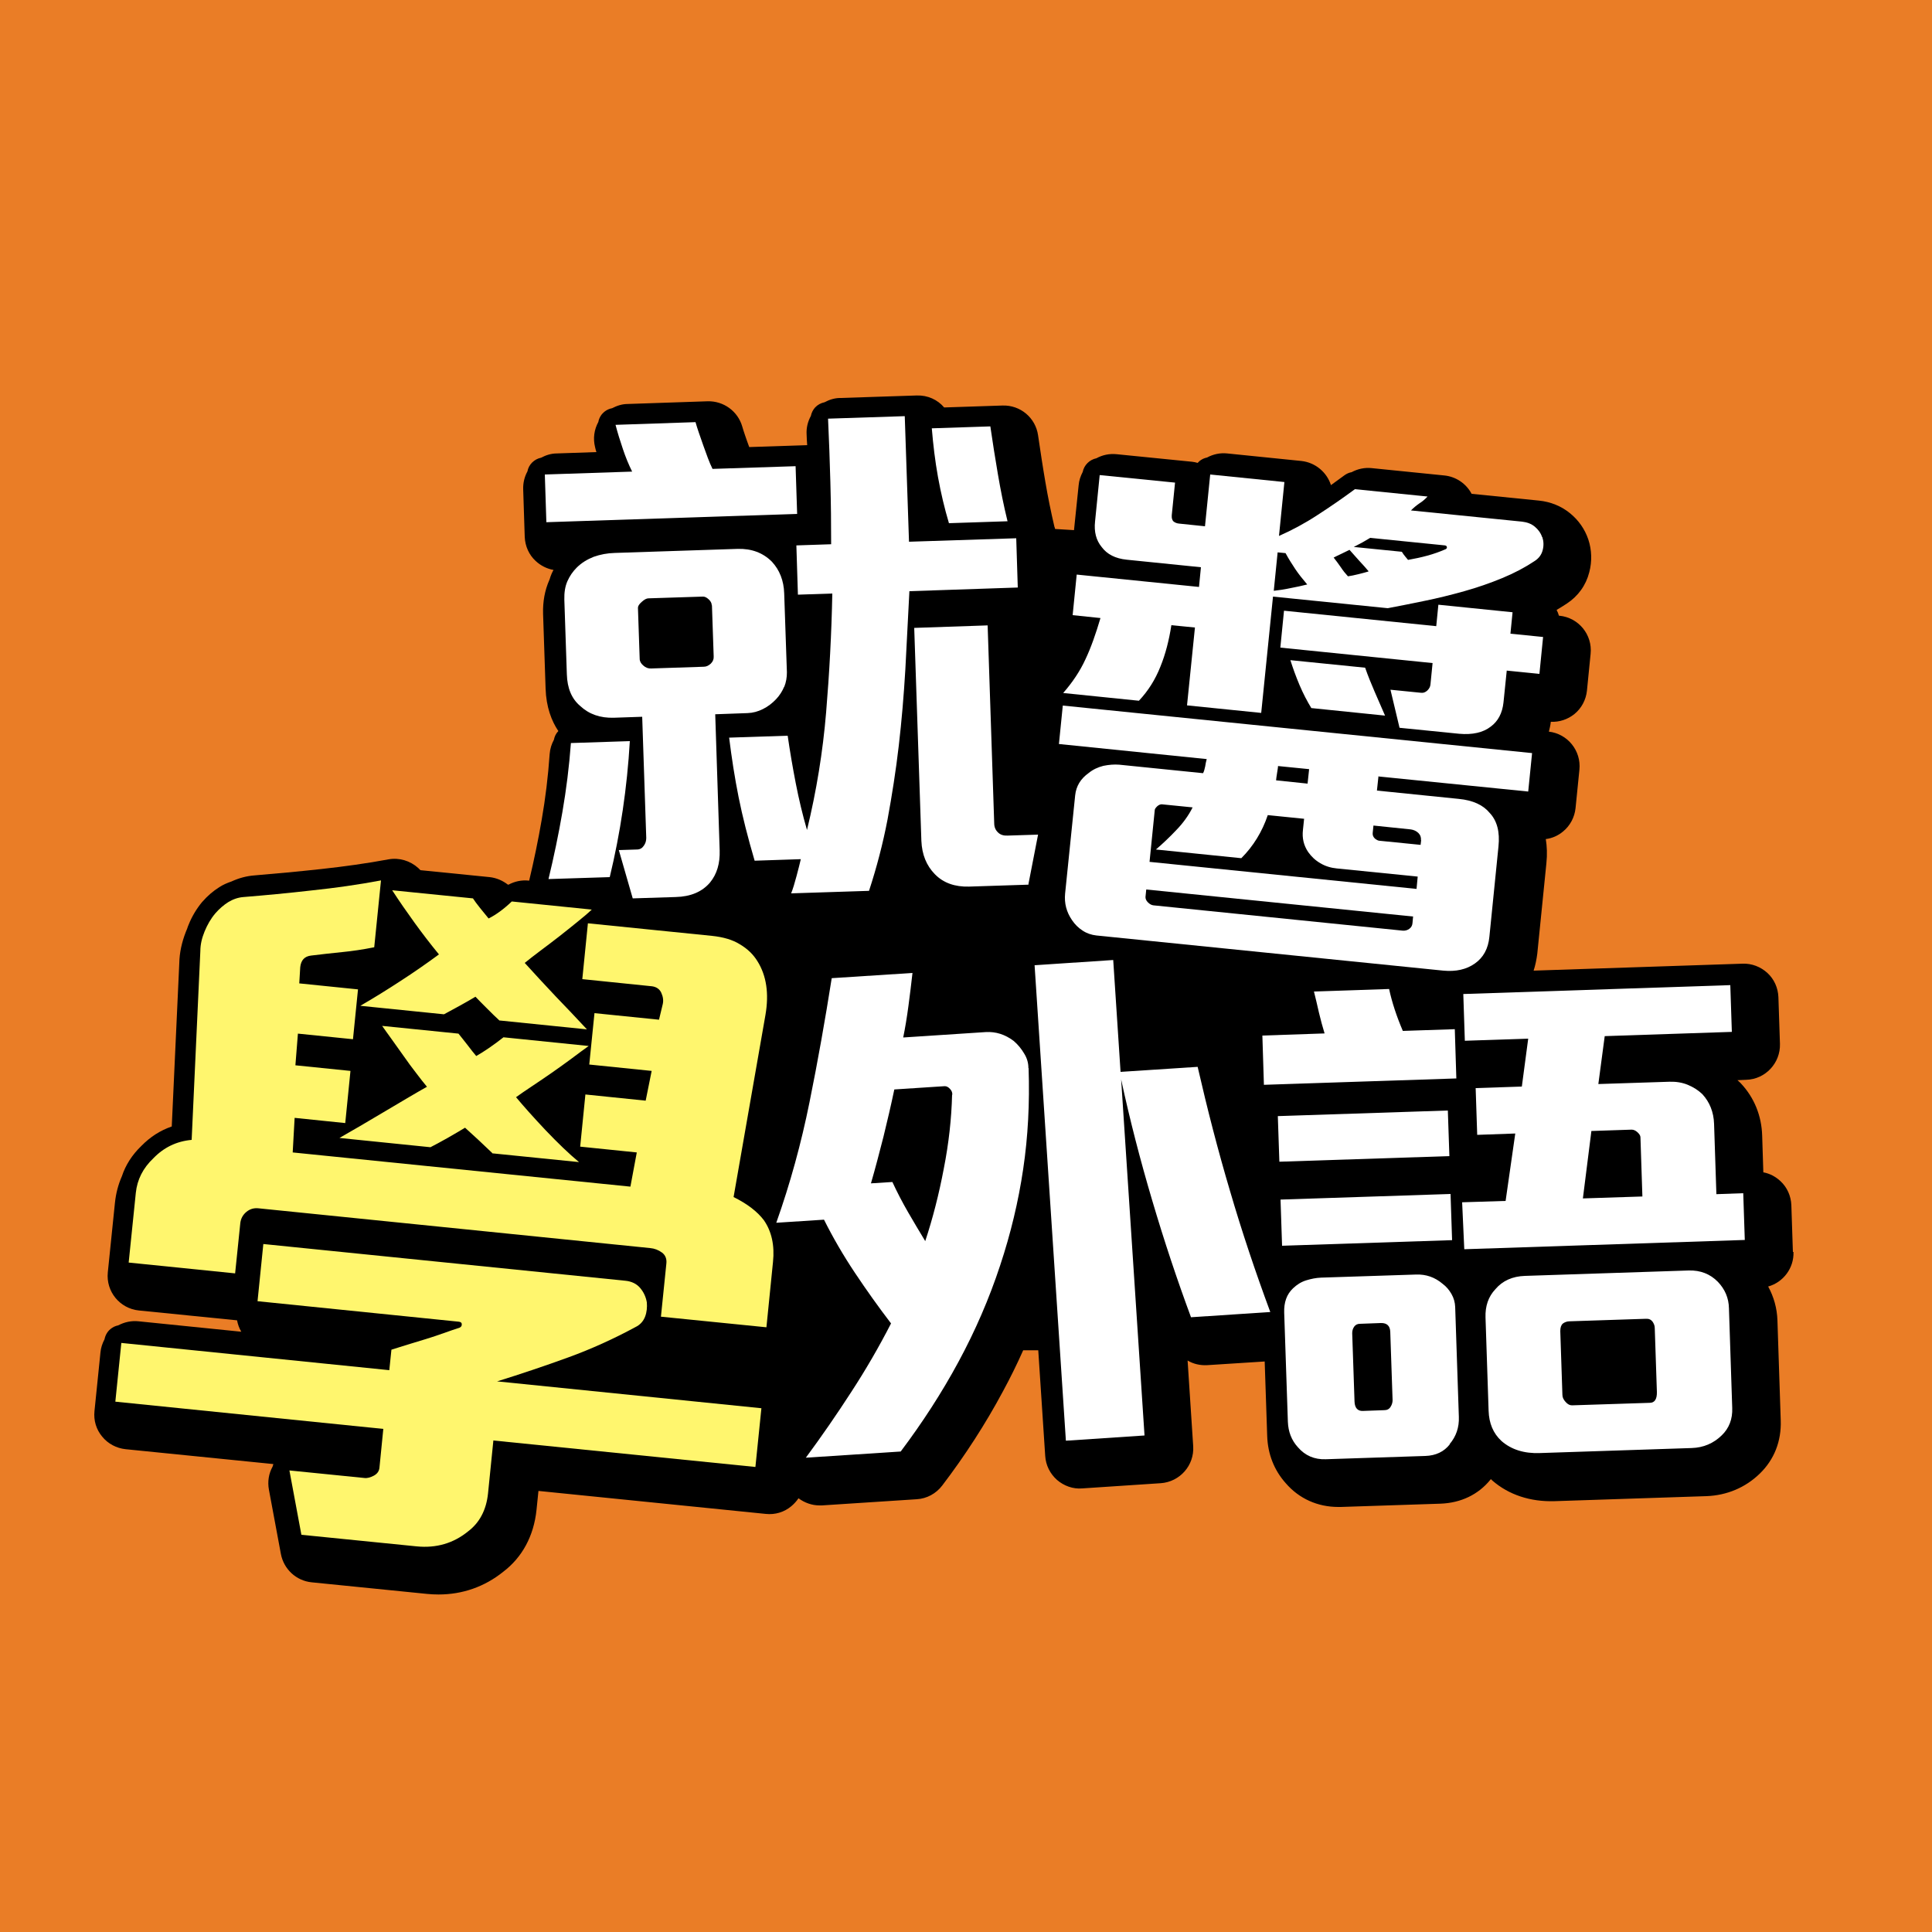
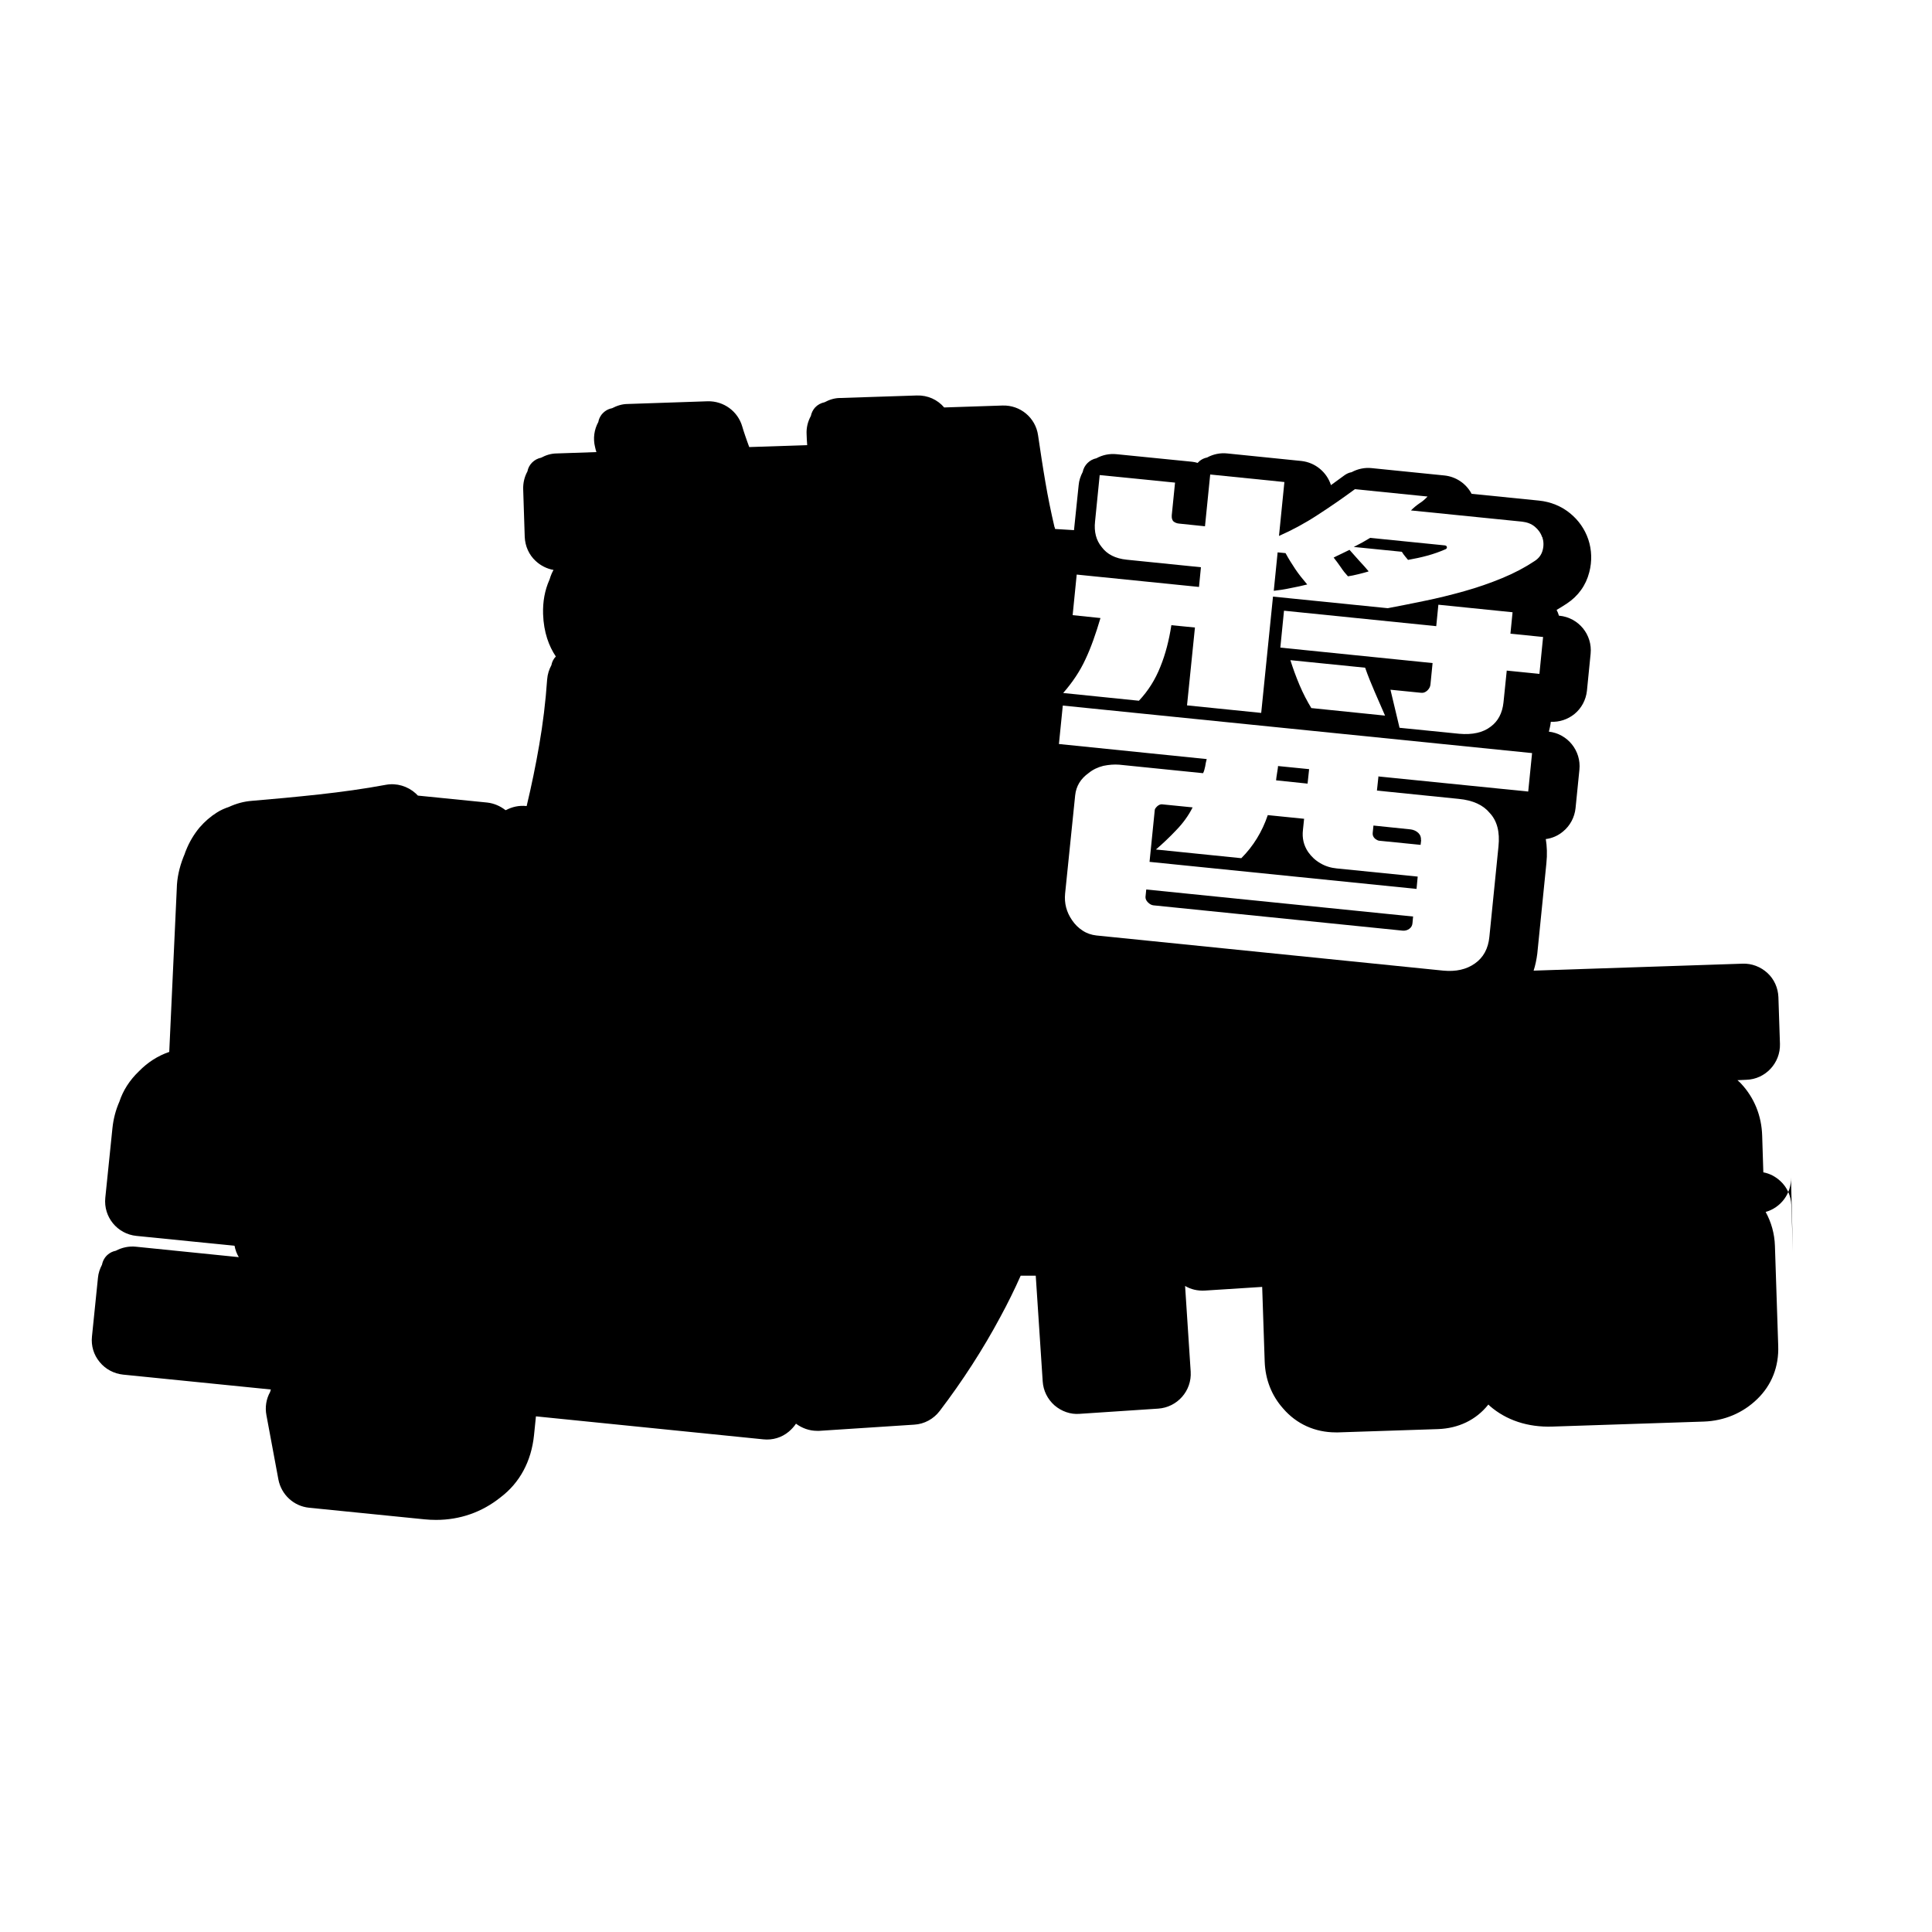
<svg xmlns="http://www.w3.org/2000/svg" id="_圖層_1" data-name="圖層 1" viewBox="0 0 100 100">
  <defs>
    <style>
      .cls-1 {
        fill: #fff66e;
      }

      .cls-2 {
        fill: #fff;
      }

      .cls-3 {
        fill: #ea7d26;
      }
    </style>
  </defs>
-   <rect class="cls-3" width="100" height="100" />
  <g>
-     <path d="M92.8,64.8l-.08-2.42c-.02-.48-.22-.93-.57-1.25-.25-.23-.55-.39-.88-.45l-.06-1.89c-.03-1.04-.41-1.97-1.09-2.7-.03-.03-.06-.06-.09-.09-.03-.03-.07-.06-.1-.09l.46-.02c.99-.03,1.77-.87,1.74-1.86l-.08-2.42c-.02-.48-.22-.93-.57-1.25s-.81-.5-1.29-.48l-10.81.36c.09-.28.15-.57.19-.88l.47-4.67c.05-.47.03-.89-.03-1.26.33-.04.64-.18.89-.39.37-.3.6-.74.65-1.21l.2-1.99c.1-.98-.61-1.86-1.58-1.97.04-.16.08-.33.1-.51.44.02.87-.12,1.22-.4.37-.3.6-.74.65-1.21l.19-1.91c.1-.99-.62-1.87-1.61-1.97h-.03c-.03-.11-.07-.21-.12-.3.19-.11.36-.22.53-.33.59-.39.99-.95,1.16-1.62.15-.57.13-1.16-.05-1.7,0,0,0,0,0,0-.18-.53-.5-.99-.94-1.35-.45-.37-1.01-.6-1.62-.66l-3.48-.35c-.28-.53-.81-.89-1.41-.95l-3.76-.38c-.36-.04-.73.04-1.04.21-.13.02-.26.08-.37.16-.23.17-.47.34-.7.51-.21-.66-.8-1.17-1.53-1.25l-3.84-.39c-.36-.04-.73.04-1.04.21-.15.03-.28.09-.4.19-.03.03-.06.06-.09.09-.1-.03-.19-.05-.29-.06l-3.9-.39c-.38-.04-.74.04-1.05.21-.35.07-.64.35-.71.71-.11.21-.19.44-.21.69l-.24,2.32c-.33-.02-.65-.04-.97-.06,0,0-.01-.02-.02-.03,0-.02,0-.05-.02-.07-.18-.77-.34-1.55-.47-2.32-.14-.81-.26-1.62-.38-2.43-.13-.91-.92-1.57-1.84-1.54l-3.02.1c-.34-.4-.85-.64-1.42-.62l-3.97.13c-.28,0-.56.09-.8.22-.19.04-.36.13-.49.27-.11.12-.19.28-.22.44-.16.29-.24.62-.22.95,0,.19.02.37.03.56l-3,.1c-.08-.21-.15-.42-.22-.62-.06-.18-.11-.33-.14-.44-.23-.8-.97-1.33-1.79-1.31l-4.14.14c-.29,0-.56.09-.81.22-.22.04-.41.16-.55.34-.08.11-.14.24-.16.37-.22.4-.28.86-.17,1.3.02.09.04.17.07.26l-2.05.07c-.29,0-.57.09-.81.22-.36.07-.65.36-.71.71-.15.27-.23.59-.22.92l.08,2.47c.02.48.22.93.57,1.25.26.24.58.4.92.46-.04.07-.07.13-.1.2-.04.09-.07.18-.1.28,0,.02-.02.03-.02.05-.23.52-.34,1.11-.32,1.75l.13,3.86c.03.96.31,1.68.66,2.2-.12.12-.2.28-.23.45-.12.22-.2.47-.22.74-.08,1.16-.22,2.3-.41,3.39-.18,1.05-.4,2.11-.65,3.16h-.02c-.37-.04-.73.04-1.05.21,0,0-.02,0-.03,0-.27-.21-.59-.35-.94-.39l-3.59-.36s-.07-.07-.11-.11c-.42-.38-.99-.55-1.54-.45-1.13.21-2.29.37-3.47.5-1.2.13-2.37.24-3.46.33-.42.03-.82.14-1.21.32-.21.07-.42.16-.62.29-.32.2-.62.46-.88.76,0,0,0,0-.01.01-.29.35-.53.75-.7,1.18-.03.06-.05.13-.07.19-.02.06-.05.11-.07.17-.21.54-.33,1.08-.34,1.62l-.39,8.46s0,0-.01,0c-.58.2-1.1.53-1.56,1-.48.46-.82.99-1.01,1.57-.19.43-.31.89-.36,1.37l-.37,3.61c-.1.99.62,1.87,1.61,1.97l5.08.51c.04.21.11.41.22.59l-5.32-.54c-.36-.04-.73.04-1.05.21-.15.03-.28.09-.4.19-.16.13-.27.32-.31.53-.11.21-.19.44-.21.68l-.31,3.04c-.05.48.09.95.4,1.32.3.37.74.6,1.21.65l7.65.77s-.03.09-.04.13c-.2.36-.27.78-.19,1.2l.62,3.33c.15.78.79,1.38,1.59,1.46l5.97.6c.2.02.4.03.6.03,1.24,0,2.38-.4,3.34-1.17.99-.75,1.59-1.86,1.73-3.21l.1-.98,11.77,1.19c.48.05.95-.09,1.32-.4.14-.12.27-.26.37-.41.31.23.69.37,1.09.37.04,0,.08,0,.12,0l4.91-.32c.52-.03,1-.29,1.32-.71,1.18-1.55,2.24-3.19,3.14-4.87.38-.7.73-1.41,1.05-2.13h.78l.36,5.47c.03.48.25.92.61,1.24.36.31.83.48,1.3.44l4.07-.27c.99-.07,1.74-.92,1.68-1.91l-.29-4.44c.3.18.65.26,1.02.24l2.97-.19.13,3.86c.03.93.36,1.77.96,2.44.69.8,1.65,1.23,2.72,1.23.04,0,.09,0,.13,0l5.16-.17c1.06-.04,1.96-.47,2.59-1.25,0,0,.01-.01.02-.02,0,0,.02.01.02.02.02.02.03.03.05.05.85.74,1.97,1.11,3.23,1.07l7.86-.26c1.05-.04,2.01-.44,2.76-1.17.74-.72,1.12-1.67,1.08-2.76l-.17-5.16c-.02-.64-.19-1.23-.48-1.76.78-.22,1.34-.95,1.31-1.79Z" />
-     <path class="cls-2" d="M28.28,27.03l-.08-2.47,4.52-.15c-.18-.36-.34-.75-.48-1.17-.14-.41-.27-.83-.38-1.25l4.14-.14c.04.15.1.33.17.54.07.21.15.43.23.66.08.23.16.45.24.66.08.21.16.4.24.56l4.3-.14.08,2.47-12.99.43ZM31.55,45.4l-3.16.1c.28-1.16.52-2.31.72-3.47.2-1.16.35-2.35.44-3.57l3.05-.1c-.14,2.41-.49,4.76-1.04,7.04ZM40.59,35.54c-.1.24-.24.46-.42.65-.2.21-.42.38-.68.51-.26.13-.52.2-.8.21l-1.67.06.23,7.05c.02.67-.14,1.22-.5,1.66-.41.48-1,.73-1.78.75l-2.22.07-.72-2.5.94-.03c.15,0,.27-.07.35-.19.09-.12.13-.26.13-.41l-.21-6.27-1.47.05c-.7.02-1.28-.18-1.74-.61-.44-.37-.67-.92-.69-1.64l-.13-3.86c-.01-.37.04-.69.16-.96.12-.27.28-.5.48-.7.25-.25.55-.43.88-.56.34-.12.7-.19,1.09-.2l6.36-.21c.72-.02,1.31.2,1.77.66.4.43.62.98.64,1.65l.14,4.08c0,.26-.04.51-.14.76ZM36.84,31.33c0-.11-.06-.22-.16-.31-.11-.1-.21-.15-.32-.14l-2.8.09c-.09,0-.21.06-.34.18-.14.12-.2.22-.2.31l.09,2.64c0,.13.07.25.19.35.12.11.26.16.41.15l2.72-.09c.13,0,.25-.06.36-.16.11-.11.16-.23.15-.38l-.09-2.64ZM47.07,30.6c-.07,1.37-.14,2.73-.21,4.06-.08,1.34-.19,2.65-.34,3.94-.15,1.29-.35,2.56-.58,3.81-.24,1.25-.56,2.48-.96,3.7l-4.03.13c.09-.23.18-.52.28-.9.1-.37.17-.66.22-.87l-2.39.08c-.35-1.19-.63-2.29-.83-3.29-.2-1-.36-2.03-.49-3.08l3.03-.1c.12.83.26,1.65.42,2.47.16.82.35,1.62.58,2.41.49-2.02.82-4.05.99-6.09.17-2.04.28-4.09.32-6.15l-1.78.06-.08-2.55,1.8-.06c0-1.04-.01-2.11-.04-3.21-.03-1.1-.07-2.2-.12-3.29l3.97-.13.22,6.5,5.55-.18.08,2.55-5.61.19ZM53.24,45.79l-3.08.1c-.74.02-1.33-.19-1.77-.64-.44-.45-.67-1.02-.7-1.73l-.37-11.02,3.8-.13.34,10.24c0,.2.07.36.2.48.12.12.29.17.49.16l1.58-.05-.5,2.57ZM49.12,27.09c-.23-.77-.42-1.57-.57-2.4-.15-.83-.25-1.67-.32-2.52l3.03-.1c.12.83.25,1.65.39,2.47.14.82.3,1.63.5,2.44l-3.03.1Z" />
+     <path d="M92.8,64.8l-.08-2.42c-.02-.48-.22-.93-.57-1.25-.25-.23-.55-.39-.88-.45l-.06-1.89c-.03-1.04-.41-1.97-1.09-2.7-.03-.03-.06-.06-.09-.09-.03-.03-.07-.06-.1-.09l.46-.02c.99-.03,1.77-.87,1.74-1.86l-.08-2.42c-.02-.48-.22-.93-.57-1.25s-.81-.5-1.29-.48l-10.81.36c.09-.28.15-.57.19-.88l.47-4.67c.05-.47.03-.89-.03-1.26.33-.04.64-.18.89-.39.37-.3.6-.74.65-1.21l.2-1.99c.1-.98-.61-1.86-1.58-1.97.04-.16.08-.33.1-.51.44.02.87-.12,1.22-.4.37-.3.6-.74.65-1.21l.19-1.91c.1-.99-.62-1.87-1.61-1.97h-.03c-.03-.11-.07-.21-.12-.3.19-.11.36-.22.53-.33.59-.39.99-.95,1.16-1.62.15-.57.13-1.16-.05-1.7,0,0,0,0,0,0-.18-.53-.5-.99-.94-1.35-.45-.37-1.01-.6-1.62-.66l-3.48-.35c-.28-.53-.81-.89-1.41-.95l-3.76-.38c-.36-.04-.73.04-1.04.21-.13.02-.26.08-.37.16-.23.17-.47.34-.7.51-.21-.66-.8-1.17-1.53-1.25l-3.84-.39c-.36-.04-.73.04-1.04.21-.15.03-.28.09-.4.19-.03.03-.06.06-.09.09-.1-.03-.19-.05-.29-.06l-3.9-.39c-.38-.04-.74.04-1.05.21-.35.07-.64.35-.71.71-.11.21-.19.44-.21.69l-.24,2.32c-.33-.02-.65-.04-.97-.06,0,0-.01-.02-.02-.03,0-.02,0-.05-.02-.07-.18-.77-.34-1.55-.47-2.32-.14-.81-.26-1.62-.38-2.43-.13-.91-.92-1.57-1.84-1.54l-3.02.1c-.34-.4-.85-.64-1.42-.62l-3.97.13c-.28,0-.56.09-.8.22-.19.04-.36.13-.49.27-.11.12-.19.28-.22.44-.16.29-.24.62-.22.95,0,.19.02.37.03.56l-3,.1c-.08-.21-.15-.42-.22-.62-.06-.18-.11-.33-.14-.44-.23-.8-.97-1.33-1.79-1.31l-4.14.14c-.29,0-.56.09-.81.22-.22.04-.41.16-.55.34-.08.11-.14.24-.16.37-.22.4-.28.86-.17,1.3.02.09.04.17.07.26l-2.05.07c-.29,0-.57.09-.81.22-.36.07-.65.36-.71.71-.15.27-.23.59-.22.92l.08,2.47c.02.48.22.93.57,1.25.26.24.58.4.92.46-.04.07-.07.13-.1.2-.04.09-.07.18-.1.28,0,.02-.02.03-.02.05-.23.52-.34,1.11-.32,1.75c.03.96.31,1.68.66,2.2-.12.12-.2.28-.23.45-.12.22-.2.47-.22.74-.08,1.16-.22,2.3-.41,3.39-.18,1.05-.4,2.11-.65,3.16h-.02c-.37-.04-.73.04-1.05.21,0,0-.02,0-.03,0-.27-.21-.59-.35-.94-.39l-3.59-.36s-.07-.07-.11-.11c-.42-.38-.99-.55-1.54-.45-1.13.21-2.29.37-3.47.5-1.2.13-2.37.24-3.46.33-.42.03-.82.14-1.21.32-.21.07-.42.16-.62.29-.32.2-.62.46-.88.76,0,0,0,0-.01.01-.29.35-.53.75-.7,1.18-.03.06-.05.13-.07.19-.02.06-.05.11-.07.17-.21.54-.33,1.08-.34,1.62l-.39,8.46s0,0-.01,0c-.58.2-1.1.53-1.56,1-.48.46-.82.99-1.01,1.57-.19.43-.31.89-.36,1.37l-.37,3.61c-.1.99.62,1.87,1.61,1.97l5.08.51c.04.21.11.41.22.59l-5.32-.54c-.36-.04-.73.04-1.05.21-.15.03-.28.09-.4.19-.16.13-.27.32-.31.53-.11.21-.19.44-.21.68l-.31,3.04c-.05.48.09.95.4,1.32.3.37.74.6,1.21.65l7.65.77s-.03.09-.04.13c-.2.36-.27.78-.19,1.2l.62,3.33c.15.78.79,1.38,1.59,1.46l5.97.6c.2.02.4.03.6.03,1.24,0,2.38-.4,3.34-1.17.99-.75,1.59-1.86,1.73-3.21l.1-.98,11.77,1.19c.48.05.95-.09,1.32-.4.14-.12.27-.26.37-.41.31.23.69.37,1.09.37.04,0,.08,0,.12,0l4.91-.32c.52-.03,1-.29,1.32-.71,1.18-1.55,2.24-3.19,3.14-4.87.38-.7.73-1.41,1.05-2.13h.78l.36,5.47c.03.48.25.92.61,1.24.36.31.83.48,1.3.44l4.07-.27c.99-.07,1.74-.92,1.68-1.91l-.29-4.44c.3.18.65.26,1.02.24l2.97-.19.13,3.86c.03.93.36,1.77.96,2.44.69.8,1.65,1.23,2.72,1.23.04,0,.09,0,.13,0l5.16-.17c1.06-.04,1.96-.47,2.59-1.25,0,0,.01-.01.02-.02,0,0,.02.01.02.02.02.02.03.03.05.05.85.74,1.97,1.11,3.23,1.07l7.86-.26c1.05-.04,2.01-.44,2.76-1.17.74-.72,1.12-1.67,1.08-2.76l-.17-5.16c-.02-.64-.19-1.23-.48-1.76.78-.22,1.34-.95,1.31-1.79Z" />
    <path class="cls-2" d="M71.35,40.17l-.08.75,4.23.43c.74.07,1.27.32,1.6.72.39.41.54.99.46,1.75l-.47,4.67c-.06.61-.31,1.07-.75,1.38-.44.31-.98.43-1.63.37l-17.96-1.82c-.26-.03-.5-.11-.71-.25-.22-.14-.4-.32-.55-.54-.29-.42-.41-.88-.36-1.38l.52-5.08c.05-.48.28-.86.7-1.16.22-.18.48-.3.76-.37.29-.06.56-.08.82-.06l4.34.44c.05-.09.08-.21.11-.35.02-.15.05-.27.08-.38l-7.65-.78.2-1.99,24.29,2.46-.2,1.99-7.74-.78ZM79.83,27.8c.07.21.08.44.02.67-.06.24-.2.43-.42.57-.48.32-1.04.62-1.67.88-.63.26-1.29.49-1.97.68-.68.19-1.36.36-2.05.5-.68.14-1.32.27-1.91.38l-5.94-.6-.61,6.02-3.84-.39.41-4.03-1.22-.12c-.12.77-.3,1.49-.57,2.15-.26.66-.63,1.25-1.11,1.76l-3.92-.4c.48-.55.87-1.13,1.15-1.74.29-.61.54-1.33.78-2.14l-1.44-.15.21-2.1,6.33.64.1-1.02-3.84-.39c-.59-.06-1.02-.28-1.3-.66-.28-.34-.4-.78-.34-1.32l.24-2.4,3.9.39-.17,1.69c-.01.15.02.25.09.32.08.06.17.1.28.11l1.35.14.27-2.68,3.84.39-.28,2.79c.68-.3,1.35-.66,1.99-1.08.65-.42,1.29-.86,1.94-1.34l3.76.38c-.13.14-.27.26-.43.36-.16.11-.3.23-.43.36l5.75.58c.26.03.48.11.66.26.18.15.31.33.38.54ZM73.15,47.44l-13.82-1.4-.04.39c0,.09.03.18.13.28.09.09.19.14.28.15l12.9,1.31c.13.01.24-.02.34-.09.1-.07.16-.17.17-.3l.03-.33ZM73.36,45.37l-4.17-.42c-.31-.03-.6-.12-.85-.27-.26-.15-.46-.34-.63-.58-.23-.34-.32-.72-.27-1.14l.06-.58-1.88-.19c-.29.86-.75,1.61-1.37,2.23l-4.42-.45c.35-.3.7-.63,1.05-1,.35-.36.64-.76.85-1.18l-1.6-.16c-.07,0-.15.03-.23.1-.08.08-.13.14-.13.2l-.27,2.68,13.82,1.4.06-.64ZM67.66,30.25c-.23-.27-.44-.53-.62-.8-.18-.27-.35-.54-.5-.82l-.41-.04-.2,1.99c.26-.03.55-.07.87-.14.31-.06.6-.12.87-.19ZM67.75,39.81l-1.6-.16c0,.09-.03.22-.05.37-.03.16-.04.28-.05.37l1.63.17.08-.75ZM77.99,34.7l-.17,1.66c-.06.55-.28.97-.66,1.25-.4.31-.95.43-1.63.37l-3.09-.31-.47-1.97,1.6.16c.11.01.21-.03.31-.12.09-.09.15-.19.16-.31l.11-1.11-7.88-.8.19-1.91,7.88.8.11-1.11,3.84.39-.11,1.11,1.69.17-.19,1.91-1.69-.17ZM67.88,36.66c-.22-.36-.43-.76-.62-1.21-.19-.45-.34-.87-.47-1.28l3.87.39c.14.41.31.82.49,1.24.18.42.36.83.54,1.24l-3.81-.39ZM70.83,29.56c-.12-.14-.28-.33-.49-.55-.21-.23-.37-.41-.49-.55-.1.05-.23.11-.41.2-.18.08-.31.15-.41.2.13.16.25.33.37.5.11.17.24.33.37.47.15-.02.33-.06.54-.11.21-.05.38-.1.52-.14ZM74.82,28.43c.06-.03.08-.07.07-.12-.01-.05-.05-.07-.1-.08l-3.87-.39c-.1.06-.24.14-.41.24-.18.09-.32.17-.44.23l2.49.25c.05.08.1.16.17.24.07.08.12.14.15.18.34-.06.67-.13,1-.22.33-.09.64-.2.96-.34ZM73.55,43.49c.01-.15-.03-.27-.14-.38-.11-.1-.24-.16-.39-.18l-1.93-.2-.04.39c-.01.11.03.2.11.28.09.07.17.12.27.12l2.1.21.03-.25Z" />
-     <path class="cls-1" d="M25.54,74.53l-.28,2.77c-.09.86-.44,1.52-1.04,1.97-.75.61-1.64.87-2.65.77l-5.97-.6-.62-3.33,3.88.39c.15.02.32-.03.49-.12.18-.1.27-.23.29-.41l.2-2.01-13.87-1.41.31-3.04,13.87,1.41.11-1.06c.24-.08.52-.16.83-.26.32-.1.63-.19.95-.29.32-.1.63-.2.93-.31.3-.11.58-.2.82-.28.08-.04.12-.1.11-.18,0-.08-.06-.12-.16-.13l-10.41-1.06.3-2.96,18.73,1.9c.33.03.59.16.77.37.18.21.3.46.35.75.02.26,0,.5-.09.74-.09.23-.25.42-.5.54-1.11.6-2.27,1.13-3.48,1.57-1.21.44-2.43.85-3.68,1.24l13.68,1.39-.31,3.04-13.56-1.37ZM34.21,68.15l.28-2.74c.03-.25-.05-.45-.23-.58-.18-.13-.38-.21-.61-.23l-20.29-2.06c-.23-.02-.43.04-.61.19-.18.15-.28.34-.31.56l-.27,2.62-5.51-.56.37-3.61c.07-.68.37-1.28.91-1.79.54-.56,1.2-.88,1.98-.95l.45-9.78c0-.33.08-.67.22-1.01.14-.34.32-.66.56-.94.2-.23.43-.43.67-.58.25-.15.51-.24.79-.26,1.11-.09,2.28-.2,3.51-.34,1.23-.13,2.43-.3,3.6-.52l-.35,3.46c-.6.12-1.15.2-1.66.25-.5.05-1.04.11-1.61.18-.34.04-.52.24-.56.6l-.05.84,3.04.31-.26,2.58-2.85-.29-.13,1.64,2.85.29-.27,2.7-2.62-.27-.1,1.79,17.48,1.77.33-1.77-2.93-.3.27-2.7,3.12.32.31-1.54-3.23-.33.27-2.66,3.34.34.19-.79c.05-.2.02-.4-.07-.6-.09-.2-.26-.31-.48-.34l-3.61-.37.29-2.89,6.42.65c.58.06,1.07.2,1.45.44.39.23.69.52.91.88.46.74.6,1.66.41,2.77l-1.65,9.43c.71.35,1.23.75,1.57,1.2.4.58.56,1.3.47,2.16l-.34,3.38-5.47-.55ZM25.51,59.71c-.21-.2-.46-.44-.75-.71-.29-.27-.52-.48-.69-.63-.25.15-.55.33-.92.54-.37.21-.66.36-.87.47l-4.71-.48c.3-.17.65-.38,1.04-.6.39-.23.8-.47,1.22-.72.42-.25.84-.5,1.25-.74.41-.24.75-.44,1.02-.59-.16-.19-.35-.43-.56-.71-.22-.28-.43-.57-.64-.87-.21-.3-.42-.59-.62-.87-.2-.28-.37-.51-.5-.7l3.95.4c.11.14.27.33.46.58.19.25.34.44.46.58.19-.11.42-.25.68-.43.26-.18.5-.36.73-.54l4.41.45c-.25.18-.54.39-.87.64-.33.25-.68.49-1.03.74-.36.25-.7.48-1.03.7-.33.22-.61.41-.83.57.39.47.9,1.04,1.53,1.71.64.67,1.21,1.22,1.73,1.65l-4.45-.45ZM25.86,52.83c-.19-.17-.41-.39-.66-.64-.26-.26-.45-.45-.59-.6-.22.13-.49.29-.82.47-.33.18-.6.33-.81.44l-4.33-.44c.71-.41,1.4-.84,2.09-1.29.68-.44,1.34-.9,1.98-1.37-.46-.56-.88-1.11-1.27-1.65-.39-.54-.78-1.1-1.15-1.67l4.18.42c.09.14.21.3.37.5.16.2.31.38.44.54.38-.19.78-.48,1.2-.88l4.14.42c-.2.19-.45.4-.76.65-.31.25-.62.5-.94.75-.32.25-.64.49-.96.73-.32.24-.59.45-.81.63.51.56,1.04,1.14,1.59,1.72.56.58,1.1,1.15,1.63,1.72l-4.52-.46Z" />
-     <path class="cls-2" d="M53.24,55.29c.06,1.8-.03,3.54-.28,5.22-.25,1.69-.65,3.35-1.19,4.98-.57,1.73-1.29,3.39-2.16,5-.87,1.61-1.87,3.15-2.99,4.64l-4.91.32c.82-1.11,1.6-2.24,2.35-3.4.75-1.15,1.44-2.34,2.06-3.55-.65-.85-1.27-1.72-1.87-2.62-.6-.9-1.13-1.81-1.6-2.75l-2.47.16c.72-2.03,1.29-4.11,1.72-6.24.43-2.12.81-4.27,1.15-6.42l4.18-.27c-.06.54-.13,1.11-.21,1.71-.08.6-.17,1.14-.27,1.63l4.27-.28c.52-.03,1,.12,1.45.46.22.19.4.41.54.65.15.24.22.49.22.75ZM49.29,56.67c.01-.11-.03-.22-.12-.31-.09-.1-.18-.14-.27-.14l-2.61.17c-.17.81-.36,1.62-.56,2.44-.21.82-.42,1.63-.65,2.42l1.11-.07c.24.52.51,1.04.81,1.56.3.52.6,1.02.89,1.5.39-1.18.71-2.43.96-3.75.26-1.32.4-2.6.43-3.83ZM61.65,68.19c-.72-1.94-1.39-3.95-2.01-6.05-.62-2.09-1.16-4.18-1.61-6.27l1.21,18.43-4.07.27-1.62-24.61,4.07-.27.38,5.79,3.99-.26c.5,2.18,1.05,4.32,1.68,6.44.62,2.12,1.32,4.2,2.08,6.25l-4.1.27Z" />
-     <path class="cls-2" d="M65.42,56.15l-.08-2.55,3.22-.11c-.1-.33-.2-.69-.29-1.07-.09-.39-.17-.75-.26-1.1l3.89-.13c.15.7.39,1.42.71,2.17l2.69-.09.08,2.55-9.97.33ZM66.22,60.13l-.08-2.36,8.8-.29.08,2.36-8.8.29ZM66.36,64.48l-.08-2.39,8.8-.29.08,2.39-8.8.29ZM75.04,74.76c-.3.38-.72.58-1.26.6l-5.16.17c-.59.02-1.07-.19-1.44-.62-.33-.36-.5-.8-.52-1.32l-.19-5.64c-.02-.54.13-.96.46-1.27.2-.19.42-.33.68-.41.26-.08.51-.13.77-.14l4.91-.16c.52-.02.98.14,1.38.48.19.14.34.32.46.53.12.21.18.43.19.67l.19,5.69c.02.54-.14,1.01-.48,1.41ZM71.96,68.94c-.01-.31-.17-.47-.49-.46l-1.08.04c-.13,0-.23.05-.3.15-.07.1-.1.21-.1.34l.12,3.53c.01.33.16.5.43.49l1.11-.04c.15,0,.26-.06.33-.18.07-.11.1-.23.1-.34l-.12-3.53ZM75.79,64.64l-.11-2.41,2.25-.07.5-3.49-1.97.07-.08-2.42,2.39-.08.33-2.48-3.28.11-.08-2.42,13.82-.46.08,2.42-6.58.22-.33,2.48,3.69-.12c.33-.01.65.04.94.16.29.12.54.28.75.48.38.41.59.93.61,1.54l.12,3.64,1.39-.05.08,2.42-14.52.48ZM89.12,74.29c-.43.42-.95.64-1.56.66l-7.86.26c-.81.03-1.48-.18-1.99-.63-.42-.39-.64-.91-.66-1.56l-.16-4.83c-.02-.59.15-1.08.51-1.46.37-.44.89-.67,1.53-.69l8.47-.28c.61-.02,1.12.18,1.52.59.36.38.56.83.57,1.37l.17,5.16c.02.57-.16,1.04-.54,1.41ZM85.65,68.74c0-.13-.05-.24-.12-.34-.08-.1-.19-.15-.34-.14l-3.94.13c-.15,0-.27.05-.36.12-.09.08-.13.21-.13.39l.11,3.3c0,.13.06.25.17.37.11.12.21.17.33.17l4.02-.13c.26,0,.38-.2.37-.57l-.11-3.3ZM84.91,58.87c0-.09-.06-.18-.16-.27-.1-.09-.2-.13-.3-.13l-2.08.07-.44,3.49,3.08-.1-.1-3.05Z" />
  </g>
</svg>